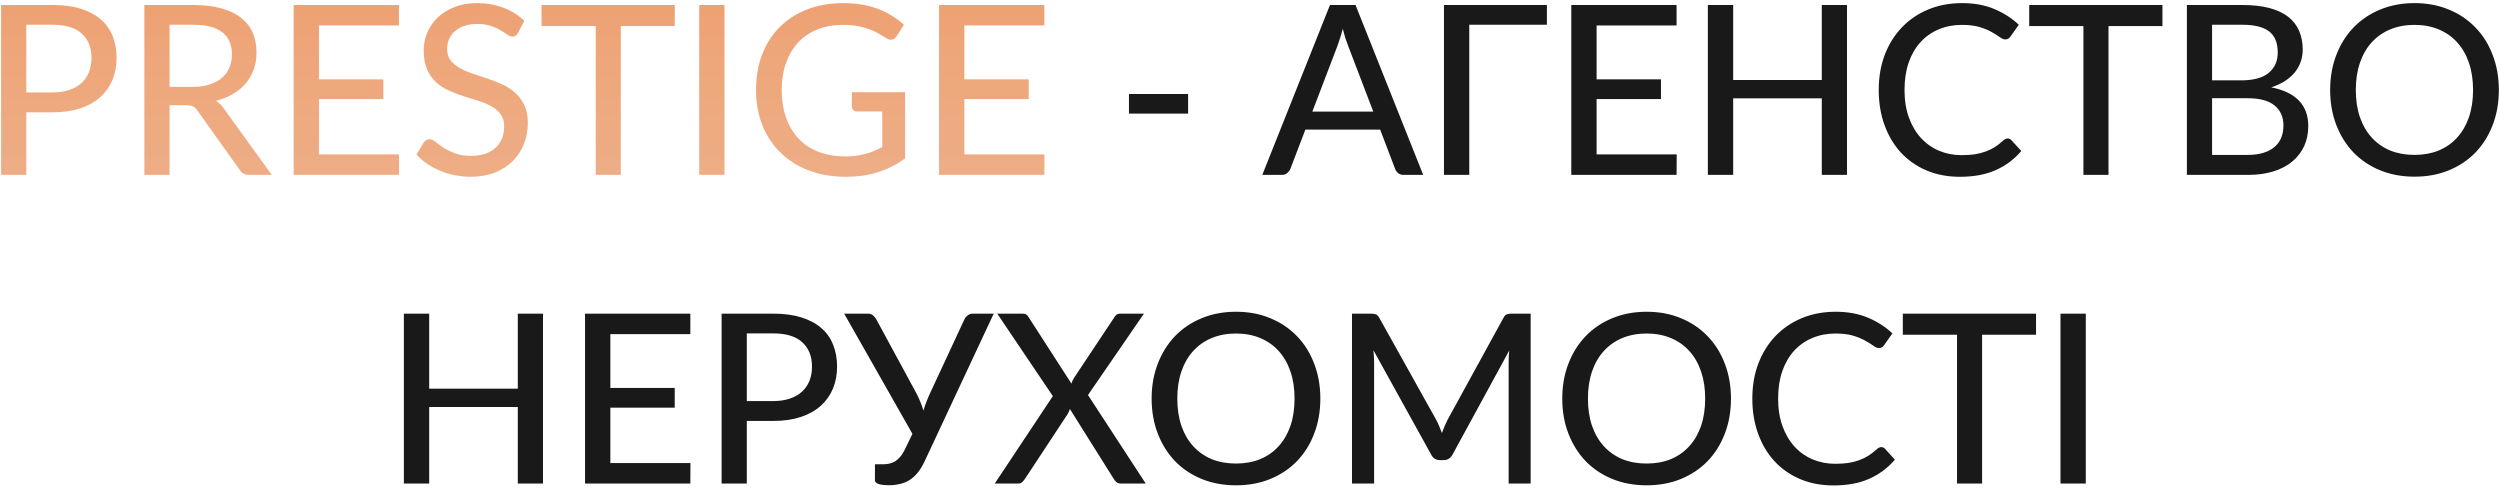
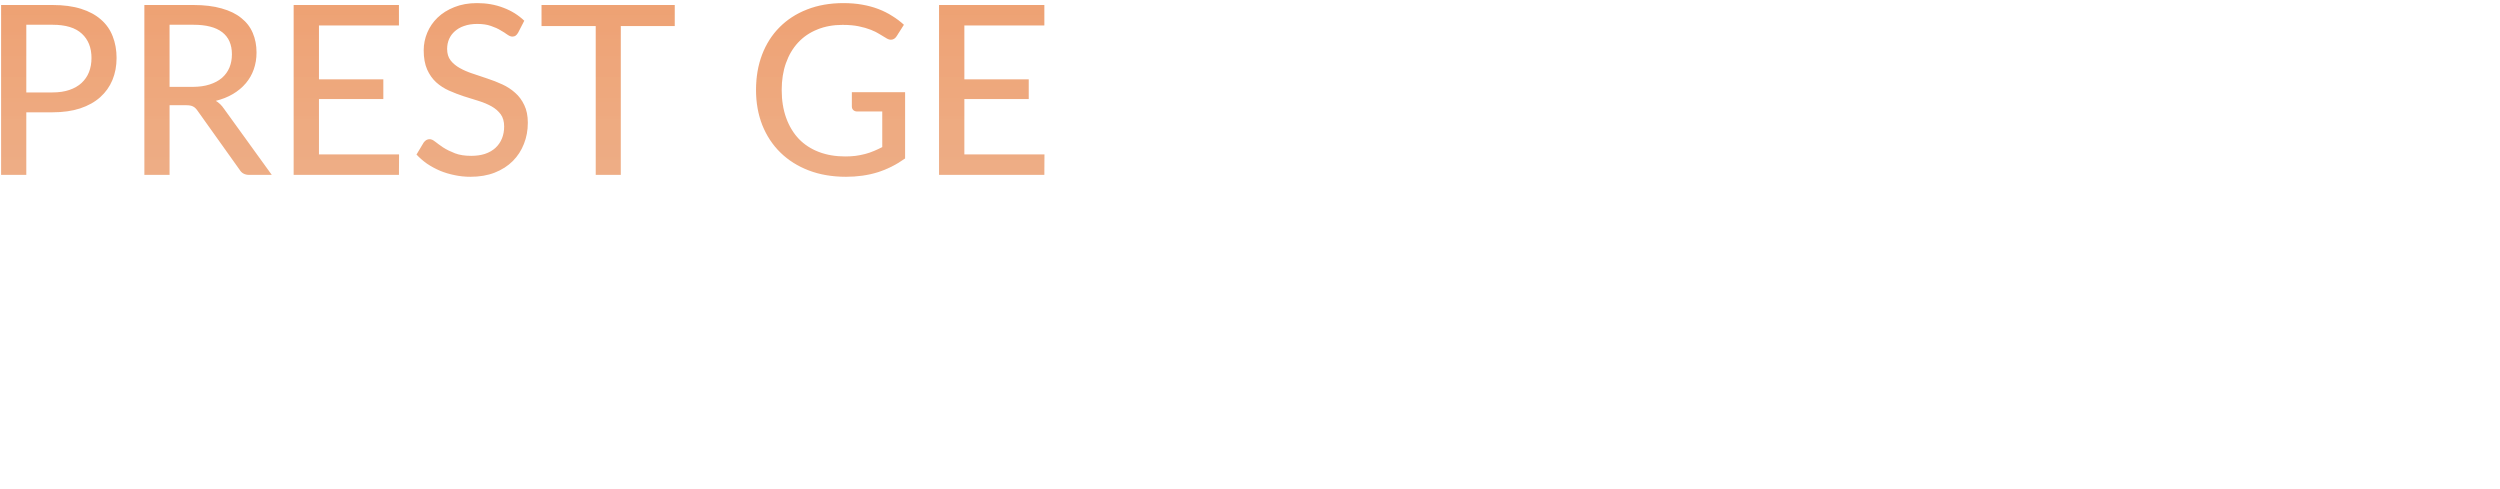
<svg xmlns="http://www.w3.org/2000/svg" width="486" height="95" viewBox="0 0 486 95" fill="none">
  <g opacity="0.9">
-     <path d="M10.219 17.969C11.461 17.969 12.549 17.808 13.485 17.486C14.435 17.164 15.225 16.712 15.854 16.129C16.498 15.531 16.981 14.826 17.303 14.013C17.625 13.185 17.786 12.273 17.786 11.276C17.786 9.267 17.157 7.688 15.9 6.538C14.658 5.388 12.764 4.813 10.219 4.813H5.113V17.969H10.219ZM10.219 0.972C12.335 0.972 14.175 1.217 15.739 1.708C17.303 2.199 18.598 2.896 19.626 3.801C20.653 4.69 21.412 5.771 21.903 7.044C22.409 8.317 22.662 9.727 22.662 11.276C22.662 12.825 22.393 14.251 21.857 15.554C21.32 16.842 20.53 17.954 19.488 18.889C18.445 19.824 17.142 20.553 15.578 21.074C14.029 21.58 12.243 21.833 10.219 21.833H5.113V34H0.214V0.972H10.219ZM37.426 16.888C38.684 16.888 39.788 16.735 40.738 16.428C41.704 16.121 42.509 15.692 43.153 15.14C43.797 14.573 44.28 13.906 44.602 13.139C44.924 12.357 45.085 11.498 45.085 10.563C45.085 8.662 44.456 7.228 43.199 6.262C41.957 5.296 40.087 4.813 37.587 4.813H32.964V16.888H37.426ZM52.836 34H48.466C47.592 34 46.956 33.655 46.557 32.965L38.392 21.511C38.132 21.128 37.848 20.859 37.541 20.706C37.234 20.537 36.775 20.453 36.161 20.453H32.964V34H28.065V0.972H37.587C39.718 0.972 41.551 1.194 43.084 1.639C44.633 2.068 45.906 2.689 46.902 3.502C47.914 4.299 48.658 5.265 49.133 6.4C49.624 7.535 49.869 8.807 49.869 10.218C49.869 11.368 49.693 12.449 49.34 13.461C48.987 14.473 48.466 15.385 47.776 16.198C47.102 16.995 46.273 17.685 45.292 18.268C44.311 18.851 43.199 19.295 41.957 19.602C42.571 19.97 43.099 20.484 43.544 21.143L52.836 34ZM77.578 30.021L77.555 34H57.085V0.972H77.555V4.951H62.007V15.416H74.519V19.257H62.007V30.021H77.578ZM100.723 6.354C100.569 6.615 100.408 6.806 100.24 6.929C100.071 7.052 99.856 7.113 99.596 7.113C99.32 7.113 99.005 6.99 98.653 6.745C98.3 6.484 97.855 6.201 97.319 5.894C96.797 5.572 96.168 5.288 95.433 5.043C94.697 4.782 93.815 4.652 92.787 4.652C91.822 4.652 90.971 4.782 90.234 5.043C89.514 5.288 88.908 5.633 88.418 6.078C87.927 6.507 87.551 7.021 87.29 7.619C87.045 8.202 86.922 8.838 86.922 9.528C86.922 10.417 87.145 11.153 87.59 11.736C88.049 12.319 88.647 12.817 89.383 13.231C90.12 13.645 90.955 14.005 91.891 14.312C92.826 14.619 93.784 14.941 94.766 15.278C95.747 15.6 96.705 15.976 97.641 16.405C98.576 16.834 99.412 17.379 100.148 18.038C100.884 18.682 101.474 19.479 101.919 20.43C102.379 21.365 102.609 22.515 102.609 23.88C102.609 25.337 102.356 26.701 101.85 27.974C101.359 29.247 100.638 30.358 99.688 31.309C98.737 32.26 97.564 33.011 96.168 33.563C94.788 34.1 93.217 34.368 91.454 34.368C90.395 34.368 89.368 34.261 88.371 34.046C87.375 33.847 86.432 33.563 85.543 33.195C84.653 32.812 83.817 32.359 83.035 31.838C82.269 31.301 81.579 30.703 80.966 30.044L82.368 27.698C82.507 27.514 82.668 27.361 82.852 27.238C83.051 27.115 83.273 27.054 83.519 27.054C83.841 27.054 84.209 27.223 84.623 27.56C85.052 27.897 85.573 28.273 86.186 28.687C86.815 29.086 87.559 29.454 88.418 29.791C89.291 30.128 90.35 30.297 91.591 30.297C92.603 30.297 93.508 30.167 94.305 29.906C95.103 29.63 95.77 29.247 96.306 28.756C96.859 28.25 97.28 27.644 97.572 26.939C97.863 26.234 98.008 25.452 98.008 24.593C98.008 23.627 97.786 22.837 97.341 22.224C96.897 21.611 96.306 21.097 95.57 20.683C94.835 20.269 93.999 19.916 93.064 19.625C92.128 19.334 91.17 19.035 90.189 18.728C89.207 18.406 88.249 18.038 87.314 17.624C86.378 17.21 85.543 16.673 84.806 16.014C84.07 15.339 83.48 14.504 83.035 13.507C82.591 12.495 82.368 11.253 82.368 9.781C82.368 8.6 82.599 7.458 83.058 6.354C83.519 5.25 84.186 4.276 85.059 3.433C85.949 2.574 87.037 1.892 88.326 1.386C89.614 0.865 91.085 0.604 92.742 0.604C94.597 0.604 96.299 0.903 97.847 1.501C99.412 2.084 100.769 2.927 101.919 4.031L100.723 6.354ZM131.172 5.066H120.684V34H115.808V5.066H105.274V0.972H131.172V5.066ZM140.845 34H135.923V0.972H140.845V34ZM175.951 17.923V30.803C174.279 31.999 172.501 32.896 170.615 33.494C168.729 34.077 166.674 34.368 164.451 34.368C161.783 34.368 159.368 33.954 157.206 33.126C155.059 32.298 153.227 31.14 151.709 29.653C150.191 28.166 149.018 26.387 148.19 24.317C147.377 22.247 146.971 19.97 146.971 17.486C146.971 14.987 147.362 12.702 148.144 10.632C148.941 8.547 150.076 6.768 151.548 5.296C153.02 3.809 154.798 2.659 156.884 1.846C158.984 1.018 161.338 0.604 163.945 0.604C165.263 0.604 166.482 0.704 167.602 0.903C168.736 1.102 169.787 1.386 170.753 1.754C171.719 2.122 172.608 2.567 173.421 3.088C174.249 3.594 175.015 4.169 175.721 4.813L174.318 7.021C174.103 7.374 173.819 7.596 173.467 7.688C173.114 7.78 172.731 7.696 172.317 7.435C171.918 7.205 171.473 6.937 170.983 6.63C170.507 6.323 169.932 6.04 169.258 5.779C168.598 5.518 167.824 5.296 166.935 5.112C166.045 4.928 164.995 4.836 163.784 4.836C161.974 4.836 160.341 5.135 158.885 5.733C157.428 6.316 156.186 7.159 155.159 8.263C154.131 9.367 153.342 10.701 152.79 12.265C152.238 13.814 151.962 15.554 151.962 17.486C151.962 19.51 152.253 21.327 152.836 22.937C153.418 24.532 154.239 25.889 155.297 27.008C156.37 28.112 157.666 28.955 159.184 29.538C160.717 30.121 162.427 30.412 164.313 30.412C165.049 30.412 165.731 30.374 166.36 30.297C167.004 30.205 167.617 30.082 168.2 29.929C168.782 29.776 169.342 29.584 169.879 29.354C170.431 29.124 170.975 28.871 171.512 28.595V21.672H166.636C166.329 21.672 166.076 21.58 165.877 21.396C165.693 21.212 165.601 20.982 165.601 20.706V17.923H175.951ZM203.044 30.021L203.021 34H182.551V0.972H203.021V4.951H187.473V15.416H199.985V19.257H187.473V30.021H203.044Z" fill="url(#paint0_linear_25_46)" />
-     <path d="M219.47 18.268H230.97V22.086H219.47V18.268ZM266.965 21.695L262.066 8.884C261.897 8.455 261.721 7.964 261.537 7.412C261.368 6.845 261.2 6.239 261.031 5.595C260.862 6.254 260.686 6.868 260.502 7.435C260.333 7.987 260.165 8.485 259.996 8.93L255.12 21.695H266.965ZM276.671 34H272.876C272.447 34 272.094 33.893 271.818 33.678C271.557 33.463 271.358 33.187 271.22 32.85L268.299 25.191H253.763L250.842 32.85C250.719 33.141 250.512 33.41 250.221 33.655C249.945 33.885 249.6 34 249.186 34H245.391L258.547 0.972H263.515L276.671 34ZM300.716 4.813H285.628V34H280.706V0.972H300.716V4.813ZM325.951 30.021L325.928 34H305.458V0.972H325.928V4.951H310.38V15.416H322.892V19.257H310.38V30.021H325.951ZM359.055 0.972V34H354.156V19.119H336.929V34H332.007V0.972H336.929V15.554H354.156V0.972H359.055ZM390.294 26.916C390.57 26.916 390.808 27.023 391.007 27.238L392.939 29.354C391.59 30.949 389.942 32.183 387.994 33.057C386.062 33.931 383.732 34.368 381.002 34.368C378.61 34.368 376.441 33.954 374.493 33.126C372.561 32.298 370.905 31.14 369.525 29.653C368.161 28.166 367.103 26.387 366.351 24.317C365.6 22.247 365.224 19.97 365.224 17.486C365.224 15.002 365.615 12.725 366.397 10.655C367.195 8.585 368.306 6.806 369.732 5.319C371.158 3.832 372.86 2.674 374.838 1.846C376.832 1.018 379.032 0.604 381.439 0.604C383.785 0.604 385.871 0.987 387.695 1.754C389.52 2.521 391.107 3.54 392.456 4.813L390.846 7.09C390.739 7.259 390.601 7.397 390.432 7.504C390.279 7.611 390.072 7.665 389.811 7.665C389.52 7.665 389.175 7.519 388.776 7.228C388.393 6.937 387.879 6.615 387.235 6.262C386.607 5.894 385.825 5.564 384.889 5.273C383.954 4.982 382.789 4.836 381.393 4.836C379.753 4.836 378.25 5.127 376.885 5.71C375.521 6.277 374.34 7.105 373.343 8.194C372.362 9.267 371.595 10.594 371.043 12.173C370.507 13.737 370.238 15.508 370.238 17.486C370.238 19.495 370.522 21.281 371.089 22.845C371.657 24.409 372.439 25.735 373.435 26.824C374.432 27.913 375.605 28.741 376.954 29.308C378.304 29.875 379.76 30.159 381.324 30.159C382.275 30.159 383.126 30.105 383.877 29.998C384.644 29.875 385.342 29.699 385.97 29.469C386.614 29.239 387.22 28.948 387.787 28.595C388.355 28.227 388.914 27.79 389.466 27.284C389.589 27.177 389.719 27.092 389.857 27.031C389.995 26.954 390.141 26.916 390.294 26.916ZM420.379 5.066H409.891V34H405.015V5.066H394.481V0.972H420.379V5.066ZM436.929 30.113C438.171 30.113 439.229 29.967 440.103 29.676C440.992 29.385 441.713 28.986 442.265 28.48C442.832 27.974 443.246 27.376 443.507 26.686C443.767 25.981 443.898 25.214 443.898 24.386C443.898 22.745 443.33 21.457 442.196 20.522C441.061 19.571 439.305 19.096 436.929 19.096H430.029V30.113H436.929ZM430.029 4.813V15.623H435.664C438.071 15.623 439.857 15.14 441.023 14.174C442.203 13.193 442.794 11.874 442.794 10.218C442.794 8.332 442.234 6.96 441.115 6.101C439.995 5.242 438.255 4.813 435.894 4.813H430.029ZM435.894 0.972C437.964 0.972 439.735 1.171 441.207 1.57C442.694 1.969 443.913 2.544 444.864 3.295C445.814 4.046 446.512 4.959 446.957 6.032C447.417 7.09 447.647 8.294 447.647 9.643C447.647 10.44 447.524 11.207 447.279 11.943C447.033 12.679 446.658 13.369 446.152 14.013C445.646 14.642 445.009 15.209 444.243 15.715C443.476 16.221 442.571 16.643 441.529 16.98C446.328 17.931 448.728 20.438 448.728 24.501C448.728 25.912 448.467 27.2 447.946 28.365C447.424 29.515 446.665 30.512 445.669 31.355C444.672 32.198 443.445 32.85 441.989 33.31C440.532 33.77 438.876 34 437.021 34H425.13V0.972H435.894ZM485.777 17.486C485.777 19.955 485.378 22.224 484.581 24.294C483.799 26.349 482.687 28.127 481.246 29.63C479.804 31.117 478.079 32.275 476.071 33.103C474.062 33.931 471.831 34.345 469.378 34.345C466.94 34.345 464.709 33.931 462.685 33.103C460.676 32.275 458.951 31.117 457.51 29.63C456.084 28.127 454.972 26.349 454.175 24.294C453.377 22.224 452.979 19.955 452.979 17.486C452.979 15.033 453.377 12.771 454.175 10.701C454.972 8.631 456.084 6.852 457.51 5.365C458.951 3.862 460.676 2.697 462.685 1.869C464.709 1.026 466.94 0.604 469.378 0.604C471.831 0.604 474.062 1.026 476.071 1.869C478.079 2.697 479.804 3.862 481.246 5.365C482.687 6.852 483.799 8.631 484.581 10.701C485.378 12.771 485.777 15.033 485.777 17.486ZM480.763 17.486C480.763 15.523 480.494 13.76 479.958 12.196C479.421 10.632 478.654 9.306 477.658 8.217C476.676 7.128 475.48 6.293 474.07 5.71C472.674 5.127 471.11 4.836 469.378 4.836C467.645 4.836 466.073 5.127 464.663 5.71C463.267 6.293 462.071 7.128 461.075 8.217C460.078 9.306 459.311 10.632 458.775 12.196C458.238 13.76 457.97 15.523 457.97 17.486C457.97 19.464 458.238 21.235 458.775 22.799C459.311 24.348 460.078 25.666 461.075 26.755C462.071 27.844 463.267 28.679 464.663 29.262C466.073 29.829 467.645 30.113 469.378 30.113C471.11 30.113 472.674 29.829 474.07 29.262C475.48 28.679 476.676 27.844 477.658 26.755C478.654 25.666 479.421 24.348 479.958 22.799C480.494 21.235 480.763 19.464 480.763 17.486ZM105.56 60.972V94H100.661V79.119H83.434V94H78.512V60.972H83.434V75.554H100.661V60.972H105.56ZM134.224 90.021L134.201 94H113.731V60.972H134.201V64.951H118.653V75.416H131.165V79.257H118.653V90.021H134.224ZM150.285 77.969C151.527 77.969 152.616 77.808 153.551 77.486C154.502 77.164 155.291 76.712 155.92 76.129C156.564 75.531 157.047 74.826 157.369 74.013C157.691 73.185 157.852 72.273 157.852 71.276C157.852 69.267 157.223 67.688 155.966 66.538C154.724 65.388 152.83 64.813 150.285 64.813H145.179V77.969H150.285ZM150.285 60.972C152.401 60.972 154.241 61.217 155.805 61.708C157.369 62.199 158.665 62.896 159.692 63.801C160.719 64.69 161.478 65.771 161.969 67.044C162.475 68.317 162.728 69.727 162.728 71.276C162.728 72.825 162.46 74.251 161.923 75.554C161.386 76.842 160.597 77.954 159.554 78.889C158.511 79.824 157.208 80.553 155.644 81.074C154.095 81.58 152.309 81.833 150.285 81.833H145.179V94H140.28V60.972H150.285ZM193.179 60.972L179.77 89.63C179.34 90.55 178.873 91.317 178.367 91.93C177.876 92.528 177.339 93.003 176.757 93.356C176.189 93.709 175.576 93.954 174.917 94.092C174.257 94.245 173.552 94.322 172.801 94.322C170.991 94.322 170.087 94 170.087 93.356V90.251H171.743C172.111 90.251 172.479 90.213 172.847 90.136C173.23 90.059 173.598 89.921 173.951 89.722C174.303 89.507 174.633 89.224 174.94 88.871C175.262 88.518 175.561 88.066 175.837 87.514L177.378 84.34L164.107 60.972H168.684C169.113 60.972 169.45 61.079 169.696 61.294C169.956 61.493 170.179 61.762 170.363 62.099L178.068 76.313C178.681 77.463 179.164 78.636 179.517 79.832C179.685 79.234 179.885 78.644 180.115 78.061C180.345 77.463 180.598 76.873 180.874 76.29L187.475 62.099C187.597 61.823 187.797 61.57 188.073 61.34C188.364 61.095 188.717 60.972 189.131 60.972H193.179ZM222.728 94H217.875C217.522 94 217.239 93.908 217.024 93.724C216.809 93.525 216.641 93.318 216.518 93.103L207.985 79.51C207.862 79.893 207.717 80.223 207.548 80.499L199.245 93.103C199.092 93.318 198.915 93.525 198.716 93.724C198.517 93.908 198.264 94 197.957 94H193.38L204.673 77.003L193.863 60.972H198.716C199.069 60.972 199.329 61.026 199.498 61.133C199.667 61.24 199.812 61.401 199.935 61.616L208.284 74.565C208.407 74.166 208.575 73.798 208.79 73.461L216.61 61.708C216.748 61.463 216.901 61.279 217.07 61.156C217.239 61.033 217.453 60.972 217.714 60.972H222.383L211.504 76.796L222.728 94ZM256.675 77.486C256.675 79.955 256.276 82.224 255.479 84.294C254.697 86.349 253.585 88.127 252.144 89.63C250.703 91.117 248.978 92.275 246.969 93.103C244.96 93.931 242.729 94.345 240.276 94.345C237.838 94.345 235.607 93.931 233.583 93.103C231.574 92.275 229.849 91.117 228.408 89.63C226.982 88.127 225.87 86.349 225.073 84.294C224.276 82.224 223.877 79.955 223.877 77.486C223.877 75.033 224.276 72.771 225.073 70.701C225.87 68.631 226.982 66.852 228.408 65.365C229.849 63.862 231.574 62.697 233.583 61.869C235.607 61.026 237.838 60.604 240.276 60.604C242.729 60.604 244.96 61.026 246.969 61.869C248.978 62.697 250.703 63.862 252.144 65.365C253.585 66.852 254.697 68.631 255.479 70.701C256.276 72.771 256.675 75.033 256.675 77.486ZM251.661 77.486C251.661 75.523 251.393 73.76 250.856 72.196C250.319 70.632 249.553 69.306 248.556 68.217C247.575 67.128 246.379 66.293 244.968 65.71C243.573 65.127 242.009 64.836 240.276 64.836C238.543 64.836 236.972 65.127 235.561 65.71C234.166 66.293 232.97 67.128 231.973 68.217C230.976 69.306 230.21 70.632 229.673 72.196C229.136 73.76 228.868 75.523 228.868 77.486C228.868 79.464 229.136 81.235 229.673 82.799C230.21 84.348 230.976 85.666 231.973 86.755C232.97 87.844 234.166 88.679 235.561 89.262C236.972 89.829 238.543 90.113 240.276 90.113C242.009 90.113 243.573 89.829 244.968 89.262C246.379 88.679 247.575 87.844 248.556 86.755C249.553 85.666 250.319 84.348 250.856 82.799C251.393 81.235 251.661 79.464 251.661 77.486ZM297.557 60.972V94H293.279V70.494C293.279 70.141 293.287 69.766 293.302 69.367C293.333 68.968 293.363 68.562 293.394 68.148L282.4 88.319C282.017 89.07 281.426 89.446 280.629 89.446H279.939C279.142 89.446 278.559 89.07 278.191 88.319L266.99 68.079C267.082 68.938 267.128 69.743 267.128 70.494V94H262.827V60.972H266.461C266.89 60.972 267.22 61.018 267.45 61.11C267.695 61.187 267.925 61.417 268.14 61.8L279.18 81.58C279.395 81.979 279.594 82.4 279.778 82.845C279.962 83.29 280.138 83.734 280.307 84.179C280.629 83.274 281.005 82.4 281.434 81.557L292.267 61.8C292.466 61.417 292.681 61.187 292.911 61.11C293.156 61.018 293.494 60.972 293.923 60.972H297.557ZM336.501 77.486C336.501 79.955 336.103 82.224 335.305 84.294C334.523 86.349 333.412 88.127 331.97 89.63C330.529 91.117 328.804 92.275 326.795 93.103C324.787 93.931 322.556 94.345 320.102 94.345C317.664 94.345 315.433 93.931 313.409 93.103C311.401 92.275 309.676 91.117 308.234 89.63C306.808 88.127 305.697 86.349 304.899 84.294C304.102 82.224 303.703 79.955 303.703 77.486C303.703 75.033 304.102 72.771 304.899 70.701C305.697 68.631 306.808 66.852 308.234 65.365C309.676 63.862 311.401 62.697 313.409 61.869C315.433 61.026 317.664 60.604 320.102 60.604C322.556 60.604 324.787 61.026 326.795 61.869C328.804 62.697 330.529 63.862 331.97 65.365C333.412 66.852 334.523 68.631 335.305 70.701C336.103 72.771 336.501 75.033 336.501 77.486ZM331.487 77.486C331.487 75.523 331.219 73.76 330.682 72.196C330.146 70.632 329.379 69.306 328.382 68.217C327.401 67.128 326.205 66.293 324.794 65.71C323.399 65.127 321.835 64.836 320.102 64.836C318.37 64.836 316.798 65.127 315.387 65.71C313.992 66.293 312.796 67.128 311.799 68.217C310.803 69.306 310.036 70.632 309.499 72.196C308.963 73.76 308.694 75.523 308.694 77.486C308.694 79.464 308.963 81.235 309.499 82.799C310.036 84.348 310.803 85.666 311.799 86.755C312.796 87.844 313.992 88.679 315.387 89.262C316.798 89.829 318.37 90.113 320.102 90.113C321.835 90.113 323.399 89.829 324.794 89.262C326.205 88.679 327.401 87.844 328.382 86.755C329.379 85.666 330.146 84.348 330.682 82.799C331.219 81.235 331.487 79.464 331.487 77.486ZM365.722 86.916C365.998 86.916 366.236 87.023 366.435 87.238L368.367 89.354C367.018 90.949 365.369 92.183 363.422 93.057C361.49 93.931 359.159 94.368 356.43 94.368C354.038 94.368 351.868 93.954 349.921 93.126C347.989 92.298 346.333 91.14 344.953 89.653C343.588 88.166 342.53 86.387 341.779 84.317C341.028 82.247 340.652 79.97 340.652 77.486C340.652 75.002 341.043 72.725 341.825 70.655C342.622 68.585 343.734 66.806 345.16 65.319C346.586 63.832 348.288 62.674 350.266 61.846C352.259 61.018 354.46 60.604 356.867 60.604C359.213 60.604 361.298 60.987 363.123 61.754C364.948 62.521 366.535 63.54 367.884 64.813L366.274 67.09C366.167 67.259 366.029 67.397 365.86 67.504C365.707 67.611 365.5 67.665 365.239 67.665C364.948 67.665 364.603 67.519 364.204 67.228C363.821 66.937 363.307 66.615 362.663 66.262C362.034 65.894 361.252 65.564 360.317 65.273C359.382 64.982 358.216 64.836 356.821 64.836C355.18 64.836 353.678 65.127 352.313 65.71C350.948 66.277 349.768 67.105 348.771 68.194C347.79 69.267 347.023 70.594 346.471 72.173C345.934 73.737 345.666 75.508 345.666 77.486C345.666 79.495 345.95 81.281 346.517 82.845C347.084 84.409 347.866 85.735 348.863 86.824C349.86 87.913 351.033 88.741 352.382 89.308C353.731 89.875 355.188 90.159 356.752 90.159C357.703 90.159 358.554 90.105 359.305 89.998C360.072 89.875 360.769 89.699 361.398 89.469C362.042 89.239 362.648 88.948 363.215 88.595C363.782 88.227 364.342 87.79 364.894 87.284C365.017 87.177 365.147 87.092 365.285 87.031C365.423 86.954 365.569 86.916 365.722 86.916ZM395.807 65.066H385.319V94H380.443V65.066H369.909V60.972H395.807V65.066ZM405.479 94H400.557V60.972H405.479V94Z" fill="black" />
+     <path d="M10.219 17.969C11.461 17.969 12.549 17.808 13.485 17.486C14.435 17.164 15.225 16.712 15.854 16.129C16.498 15.531 16.981 14.826 17.303 14.013C17.625 13.185 17.786 12.273 17.786 11.276C17.786 9.267 17.157 7.688 15.9 6.538C14.658 5.388 12.764 4.813 10.219 4.813H5.113V17.969H10.219ZM10.219 0.972C12.335 0.972 14.175 1.217 15.739 1.708C17.303 2.199 18.598 2.896 19.626 3.801C20.653 4.69 21.412 5.771 21.903 7.044C22.409 8.317 22.662 9.727 22.662 11.276C22.662 12.825 22.393 14.251 21.857 15.554C21.32 16.842 20.53 17.954 19.488 18.889C18.445 19.824 17.142 20.553 15.578 21.074C14.029 21.58 12.243 21.833 10.219 21.833H5.113V34H0.214V0.972H10.219ZM37.426 16.888C38.684 16.888 39.788 16.735 40.738 16.428C41.704 16.121 42.509 15.692 43.153 15.14C43.797 14.573 44.28 13.906 44.602 13.139C44.924 12.357 45.085 11.498 45.085 10.563C45.085 8.662 44.456 7.228 43.199 6.262C41.957 5.296 40.087 4.813 37.587 4.813H32.964V16.888H37.426ZM52.836 34H48.466C47.592 34 46.956 33.655 46.557 32.965L38.392 21.511C38.132 21.128 37.848 20.859 37.541 20.706C37.234 20.537 36.775 20.453 36.161 20.453H32.964V34H28.065V0.972H37.587C39.718 0.972 41.551 1.194 43.084 1.639C44.633 2.068 45.906 2.689 46.902 3.502C47.914 4.299 48.658 5.265 49.133 6.4C49.624 7.535 49.869 8.807 49.869 10.218C49.869 11.368 49.693 12.449 49.34 13.461C48.987 14.473 48.466 15.385 47.776 16.198C47.102 16.995 46.273 17.685 45.292 18.268C44.311 18.851 43.199 19.295 41.957 19.602C42.571 19.97 43.099 20.484 43.544 21.143L52.836 34ZM77.578 30.021L77.555 34H57.085V0.972H77.555V4.951H62.007V15.416H74.519V19.257H62.007V30.021H77.578ZM100.723 6.354C100.569 6.615 100.408 6.806 100.24 6.929C100.071 7.052 99.856 7.113 99.596 7.113C99.32 7.113 99.005 6.99 98.653 6.745C98.3 6.484 97.855 6.201 97.319 5.894C96.797 5.572 96.168 5.288 95.433 5.043C94.697 4.782 93.815 4.652 92.787 4.652C91.822 4.652 90.971 4.782 90.234 5.043C89.514 5.288 88.908 5.633 88.418 6.078C87.927 6.507 87.551 7.021 87.29 7.619C87.045 8.202 86.922 8.838 86.922 9.528C86.922 10.417 87.145 11.153 87.59 11.736C88.049 12.319 88.647 12.817 89.383 13.231C90.12 13.645 90.955 14.005 91.891 14.312C92.826 14.619 93.784 14.941 94.766 15.278C95.747 15.6 96.705 15.976 97.641 16.405C98.576 16.834 99.412 17.379 100.148 18.038C100.884 18.682 101.474 19.479 101.919 20.43C102.379 21.365 102.609 22.515 102.609 23.88C102.609 25.337 102.356 26.701 101.85 27.974C101.359 29.247 100.638 30.358 99.688 31.309C98.737 32.26 97.564 33.011 96.168 33.563C94.788 34.1 93.217 34.368 91.454 34.368C90.395 34.368 89.368 34.261 88.371 34.046C87.375 33.847 86.432 33.563 85.543 33.195C84.653 32.812 83.817 32.359 83.035 31.838C82.269 31.301 81.579 30.703 80.966 30.044L82.368 27.698C82.507 27.514 82.668 27.361 82.852 27.238C83.051 27.115 83.273 27.054 83.519 27.054C83.841 27.054 84.209 27.223 84.623 27.56C85.052 27.897 85.573 28.273 86.186 28.687C86.815 29.086 87.559 29.454 88.418 29.791C89.291 30.128 90.35 30.297 91.591 30.297C92.603 30.297 93.508 30.167 94.305 29.906C95.103 29.63 95.77 29.247 96.306 28.756C96.859 28.25 97.28 27.644 97.572 26.939C97.863 26.234 98.008 25.452 98.008 24.593C98.008 23.627 97.786 22.837 97.341 22.224C96.897 21.611 96.306 21.097 95.57 20.683C94.835 20.269 93.999 19.916 93.064 19.625C92.128 19.334 91.17 19.035 90.189 18.728C89.207 18.406 88.249 18.038 87.314 17.624C86.378 17.21 85.543 16.673 84.806 16.014C84.07 15.339 83.48 14.504 83.035 13.507C82.591 12.495 82.368 11.253 82.368 9.781C82.368 8.6 82.599 7.458 83.058 6.354C83.519 5.25 84.186 4.276 85.059 3.433C85.949 2.574 87.037 1.892 88.326 1.386C89.614 0.865 91.085 0.604 92.742 0.604C94.597 0.604 96.299 0.903 97.847 1.501C99.412 2.084 100.769 2.927 101.919 4.031L100.723 6.354ZM131.172 5.066H120.684V34H115.808V5.066H105.274V0.972H131.172V5.066ZM140.845 34H135.923H140.845V34ZM175.951 17.923V30.803C174.279 31.999 172.501 32.896 170.615 33.494C168.729 34.077 166.674 34.368 164.451 34.368C161.783 34.368 159.368 33.954 157.206 33.126C155.059 32.298 153.227 31.14 151.709 29.653C150.191 28.166 149.018 26.387 148.19 24.317C147.377 22.247 146.971 19.97 146.971 17.486C146.971 14.987 147.362 12.702 148.144 10.632C148.941 8.547 150.076 6.768 151.548 5.296C153.02 3.809 154.798 2.659 156.884 1.846C158.984 1.018 161.338 0.604 163.945 0.604C165.263 0.604 166.482 0.704 167.602 0.903C168.736 1.102 169.787 1.386 170.753 1.754C171.719 2.122 172.608 2.567 173.421 3.088C174.249 3.594 175.015 4.169 175.721 4.813L174.318 7.021C174.103 7.374 173.819 7.596 173.467 7.688C173.114 7.78 172.731 7.696 172.317 7.435C171.918 7.205 171.473 6.937 170.983 6.63C170.507 6.323 169.932 6.04 169.258 5.779C168.598 5.518 167.824 5.296 166.935 5.112C166.045 4.928 164.995 4.836 163.784 4.836C161.974 4.836 160.341 5.135 158.885 5.733C157.428 6.316 156.186 7.159 155.159 8.263C154.131 9.367 153.342 10.701 152.79 12.265C152.238 13.814 151.962 15.554 151.962 17.486C151.962 19.51 152.253 21.327 152.836 22.937C153.418 24.532 154.239 25.889 155.297 27.008C156.37 28.112 157.666 28.955 159.184 29.538C160.717 30.121 162.427 30.412 164.313 30.412C165.049 30.412 165.731 30.374 166.36 30.297C167.004 30.205 167.617 30.082 168.2 29.929C168.782 29.776 169.342 29.584 169.879 29.354C170.431 29.124 170.975 28.871 171.512 28.595V21.672H166.636C166.329 21.672 166.076 21.58 165.877 21.396C165.693 21.212 165.601 20.982 165.601 20.706V17.923H175.951ZM203.044 30.021L203.021 34H182.551V0.972H203.021V4.951H187.473V15.416H199.985V19.257H187.473V30.021H203.044Z" fill="url(#paint0_linear_25_46)" />
  </g>
  <defs>
    <linearGradient id="paint0_linear_25_46" x1="242" y1="-35.6" x2="242" y2="170.8" gradientUnits="userSpaceOnUse">
      <stop stop-color="#EC894D" />
      <stop offset="1" stop-color="#E8C6B2" stop-opacity="0.8" />
      <stop offset="1" stop-color="#E8D0C1" />
    </linearGradient>
  </defs>
</svg>